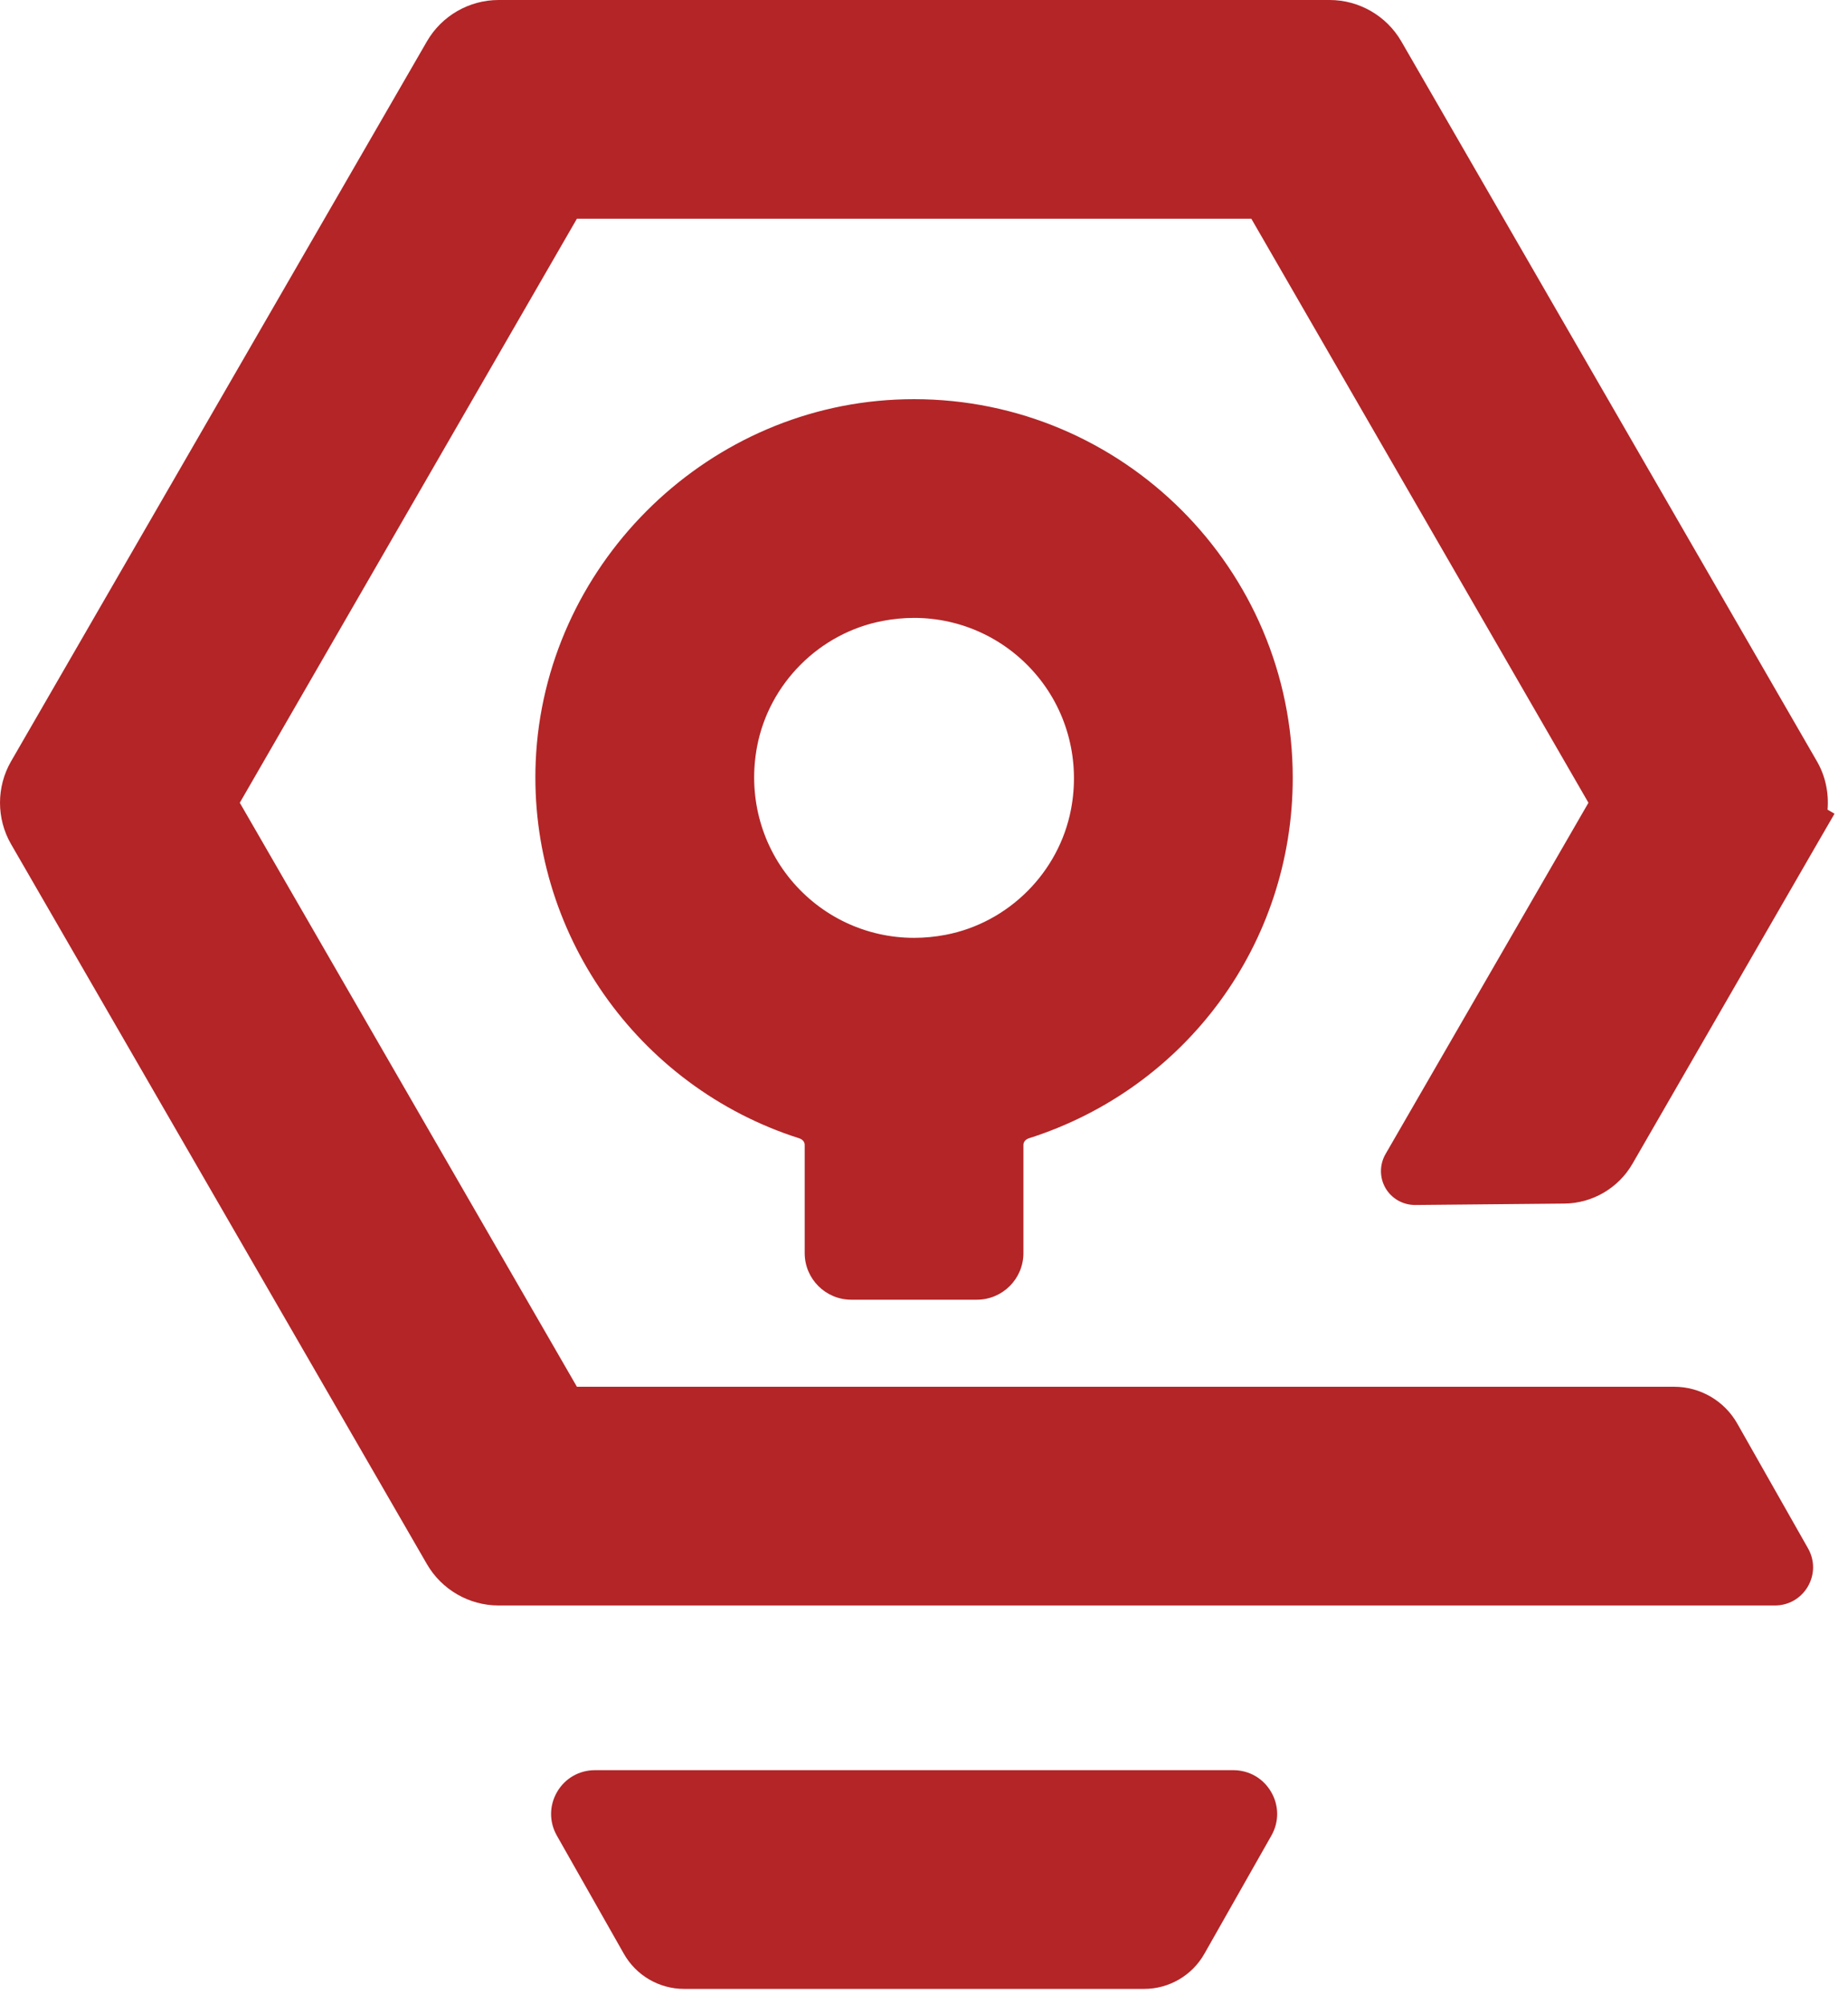
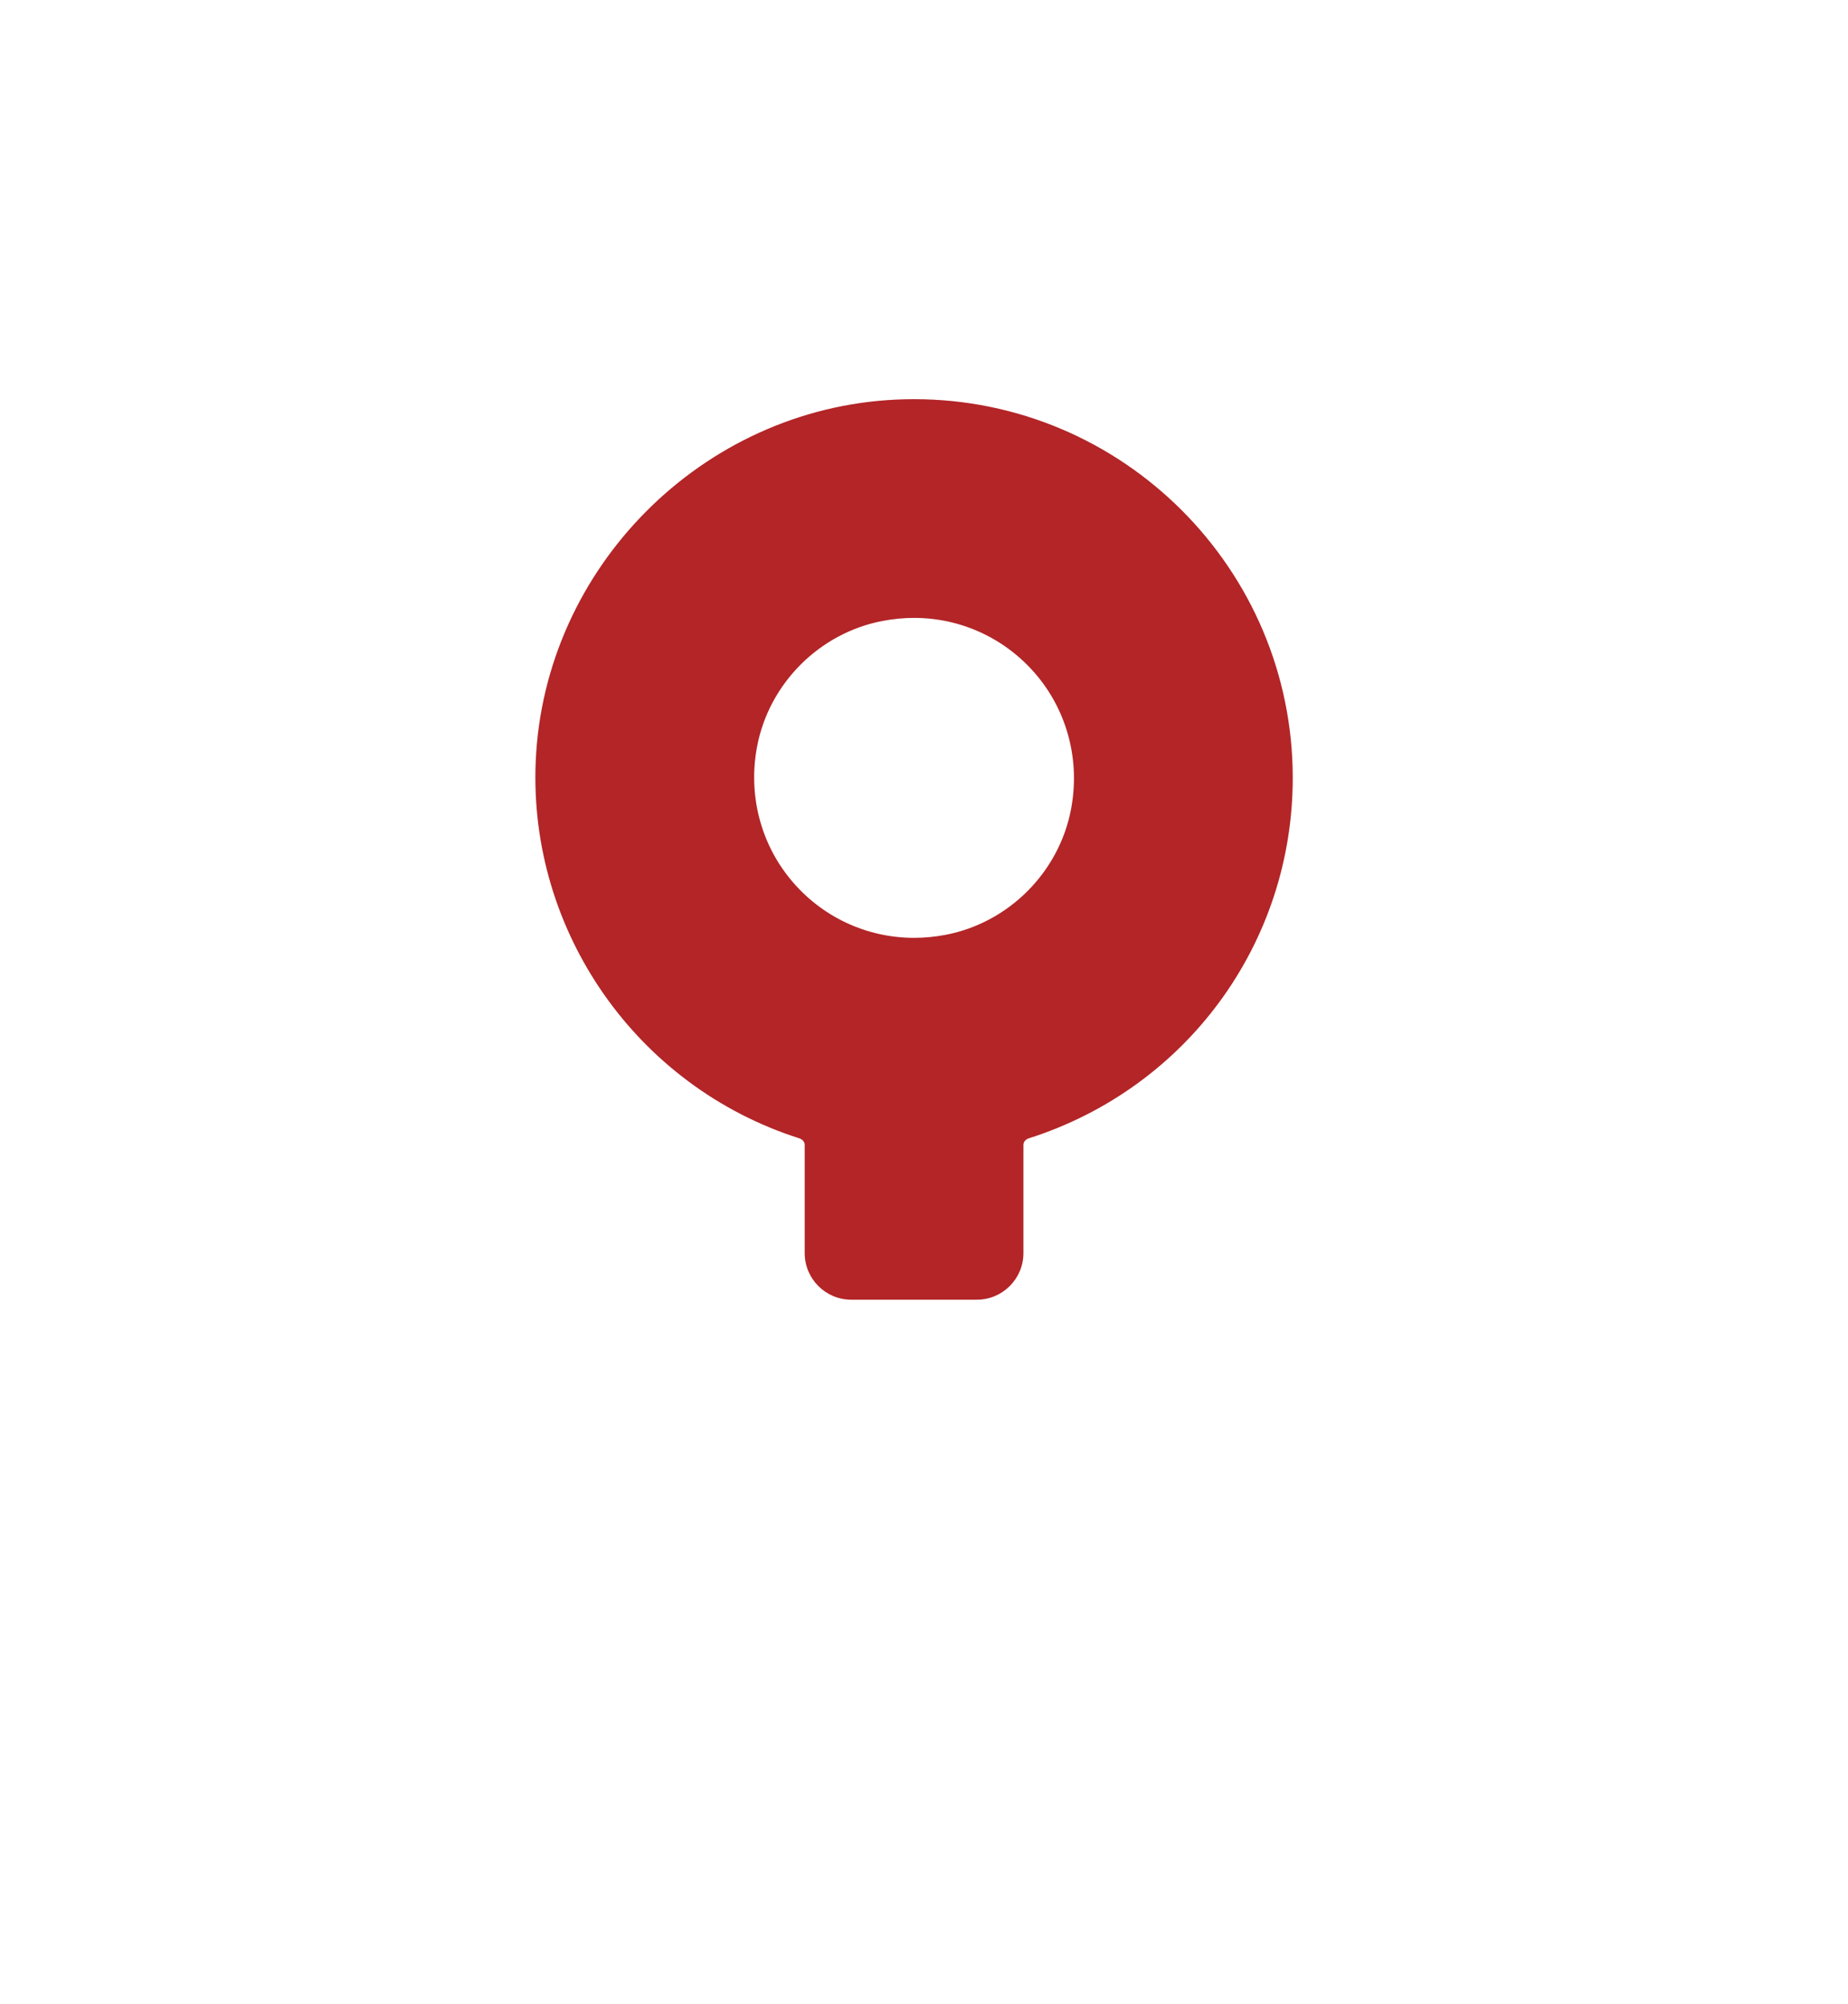
<svg xmlns="http://www.w3.org/2000/svg" width="95" height="103" viewBox="0 0 95 103" fill="none">
-   <path d="M89.307 73.179C88.646 72.012 87.403 71.288 86.061 71.288H29.657L12.327 41.267L29.657 11.244H64.327L81.657 41.267L71.223 59.331C70.914 59.869 70.913 60.535 71.223 61.073C71.534 61.61 72.112 61.944 72.749 61.944L80.423 61.871C81.86 61.858 83.199 61.075 83.918 59.829L93.254 43.649L94.307 41.83L93.949 41.622C94.019 40.77 93.844 39.9 93.404 39.138L72.037 2.126C71.278 0.815 69.867 0 68.353 0H25.63C24.116 0 22.704 0.815 21.947 2.127L0.568 39.139C-0.189 40.451 -0.189 42.082 0.568 43.394L21.947 80.406C22.704 81.717 24.116 82.532 25.63 82.532H91.24C91.946 82.532 92.579 82.168 92.936 81.558C93.291 80.948 93.296 80.216 92.948 79.6L89.307 73.179Z" fill="#B32527" />
-   <path d="M63.4 90.998H30.583C29.774 90.998 29.045 91.416 28.638 92.117C28.231 92.816 28.226 93.655 28.625 94.36L32.073 100.441C32.703 101.552 33.887 102.242 35.164 102.242H58.822C60.097 102.242 61.281 101.552 61.911 100.441L65.359 94.36C65.759 93.655 65.754 92.816 65.345 92.117C64.938 91.416 64.211 90.998 63.4 90.998Z" fill="#B32527" />
  <path d="M53.328 34.755C54.896 36.652 55.527 39.149 55.057 41.608C54.438 44.847 51.847 47.437 48.61 48.056C48.07 48.159 47.525 48.211 46.989 48.211C44.533 48.211 42.222 47.121 40.65 45.22C39.082 43.323 38.452 40.826 38.921 38.367C39.539 35.13 42.13 32.538 45.368 31.921C45.907 31.817 46.453 31.764 46.99 31.764C49.445 31.764 51.756 32.855 53.328 34.755ZM43.76 66.813H50.217C51.537 66.813 52.611 65.739 52.611 64.419V58.852C52.611 58.671 52.76 58.559 52.888 58.517C61.004 55.93 66.456 48.483 66.456 39.988C66.456 29.253 57.722 20.52 46.987 20.52C46.675 20.52 46.362 20.528 46.044 20.543C36.102 21.016 27.974 29.178 27.54 39.126C27.16 47.876 32.73 55.85 41.087 58.517C41.217 58.558 41.367 58.671 41.367 58.854V64.419C41.367 65.739 42.44 66.813 43.76 66.813Z" fill="#B32527" />
</svg>